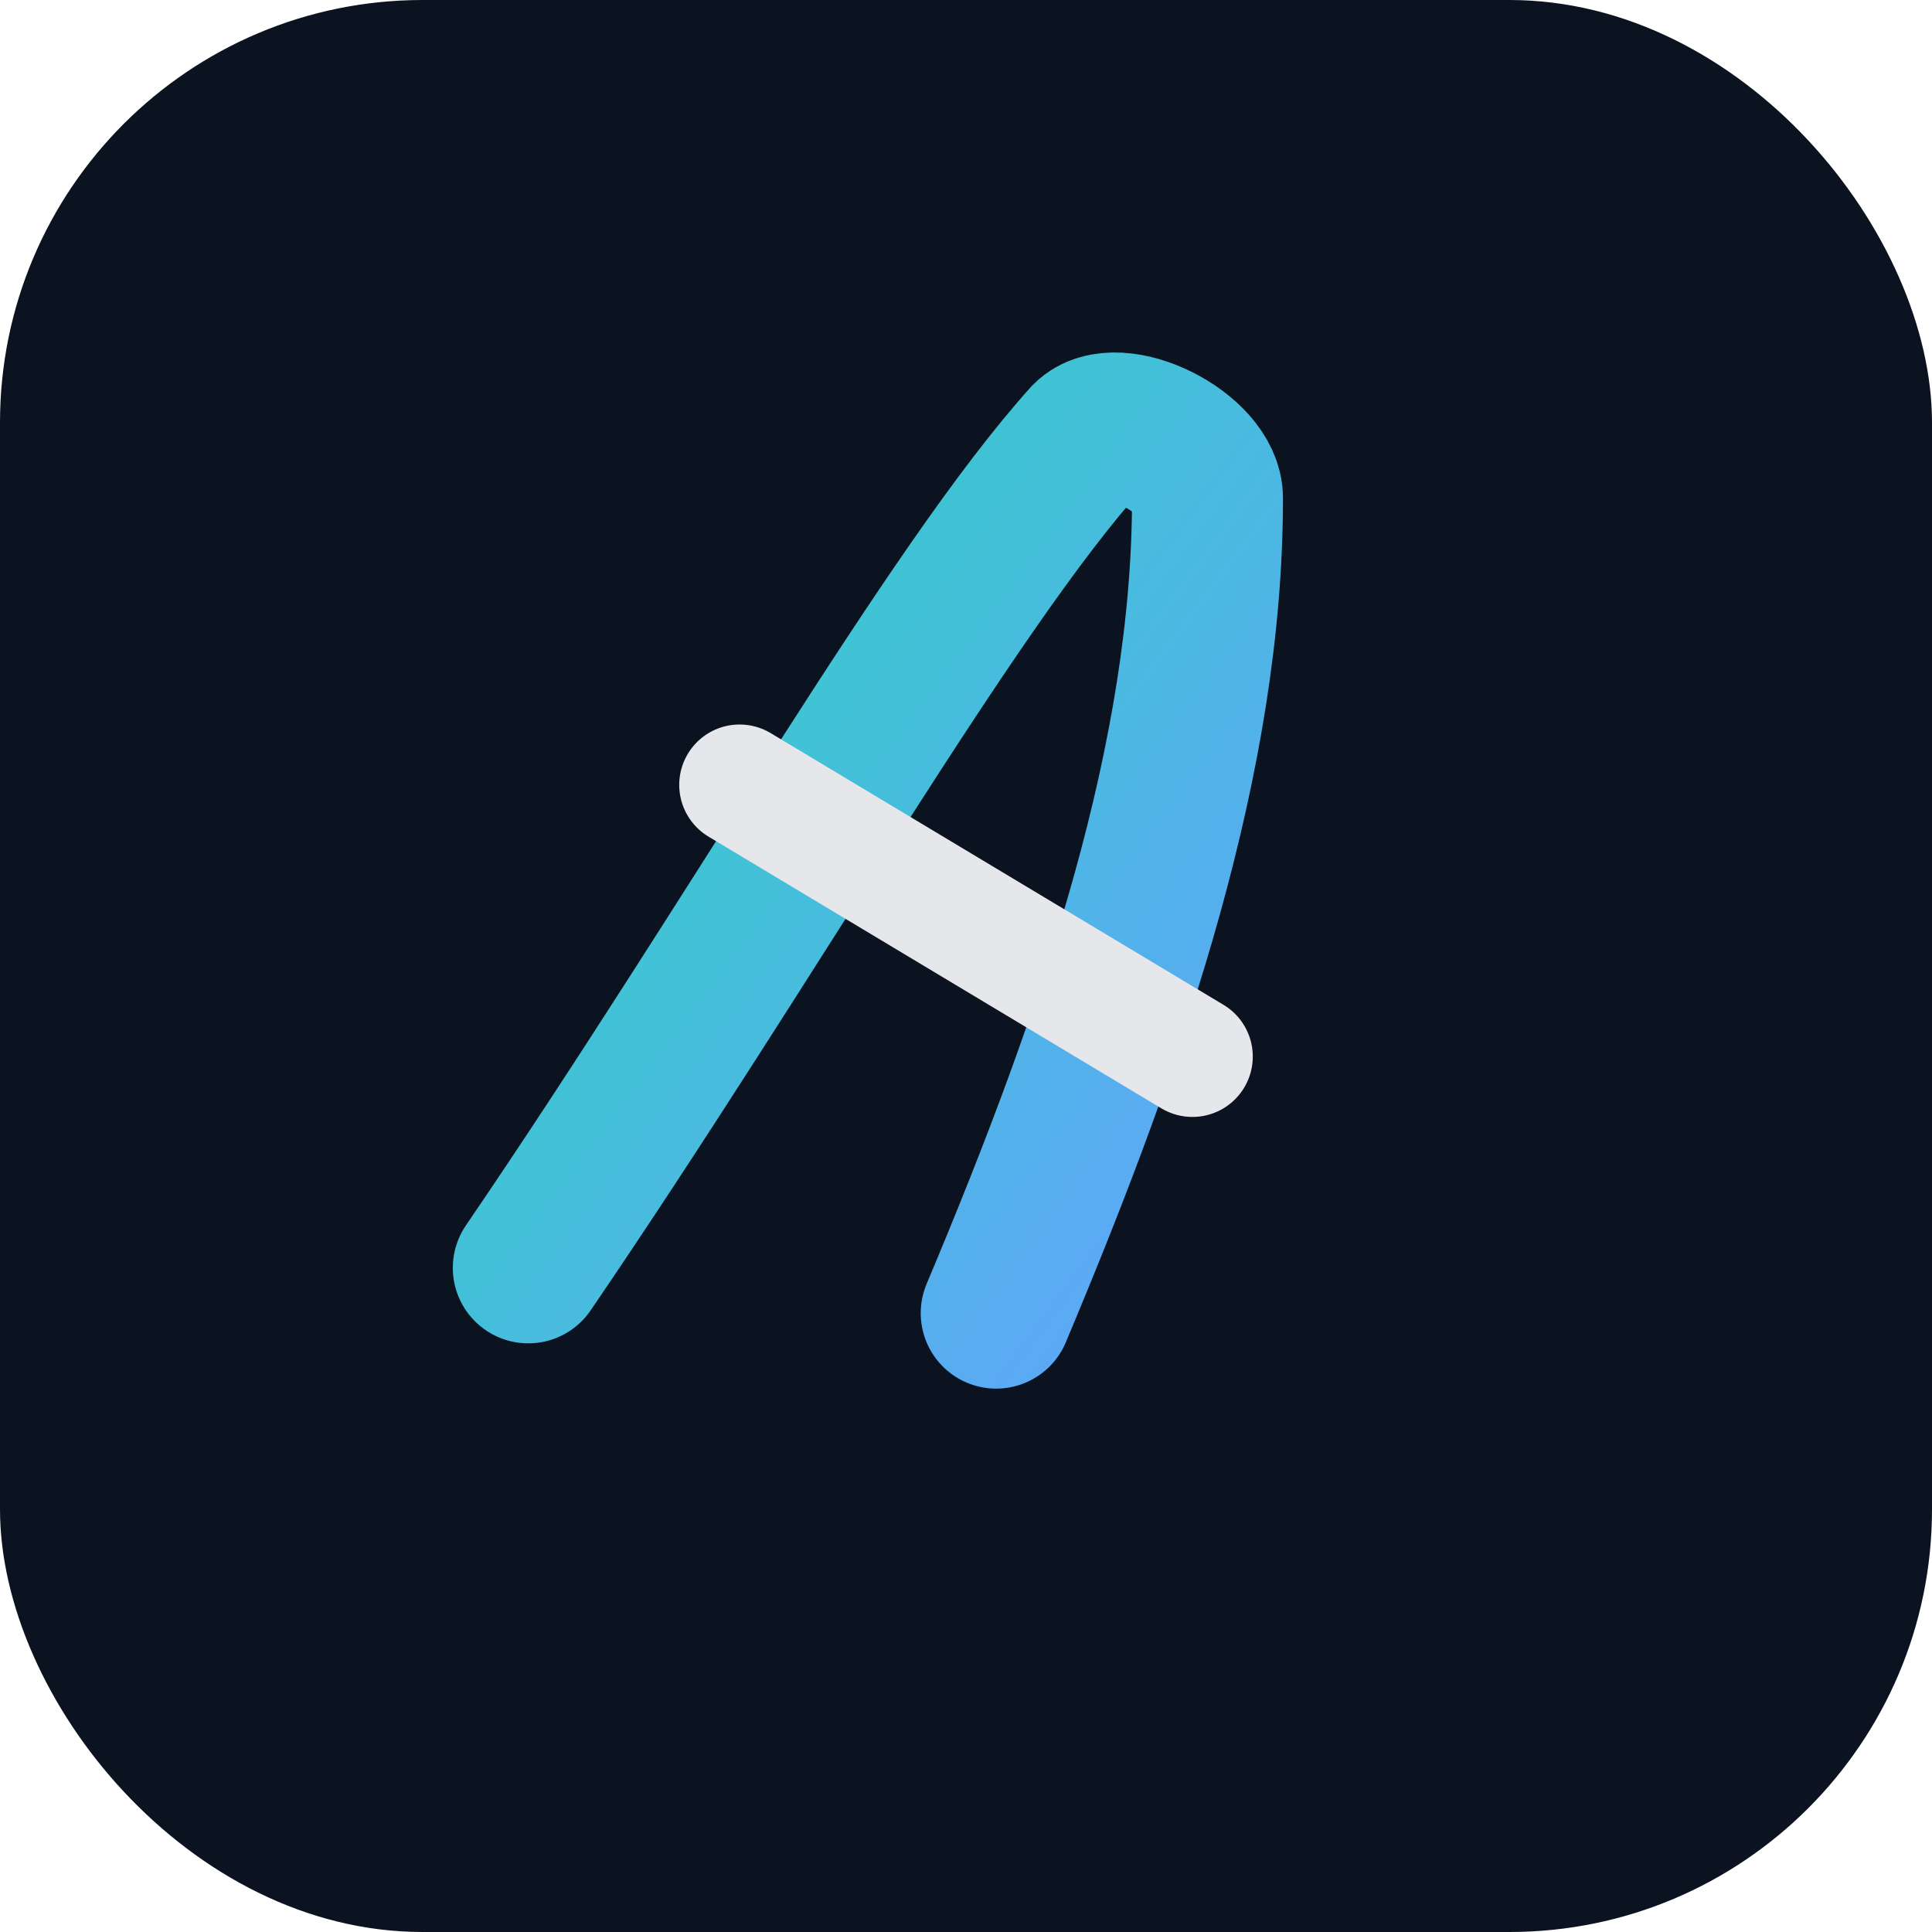
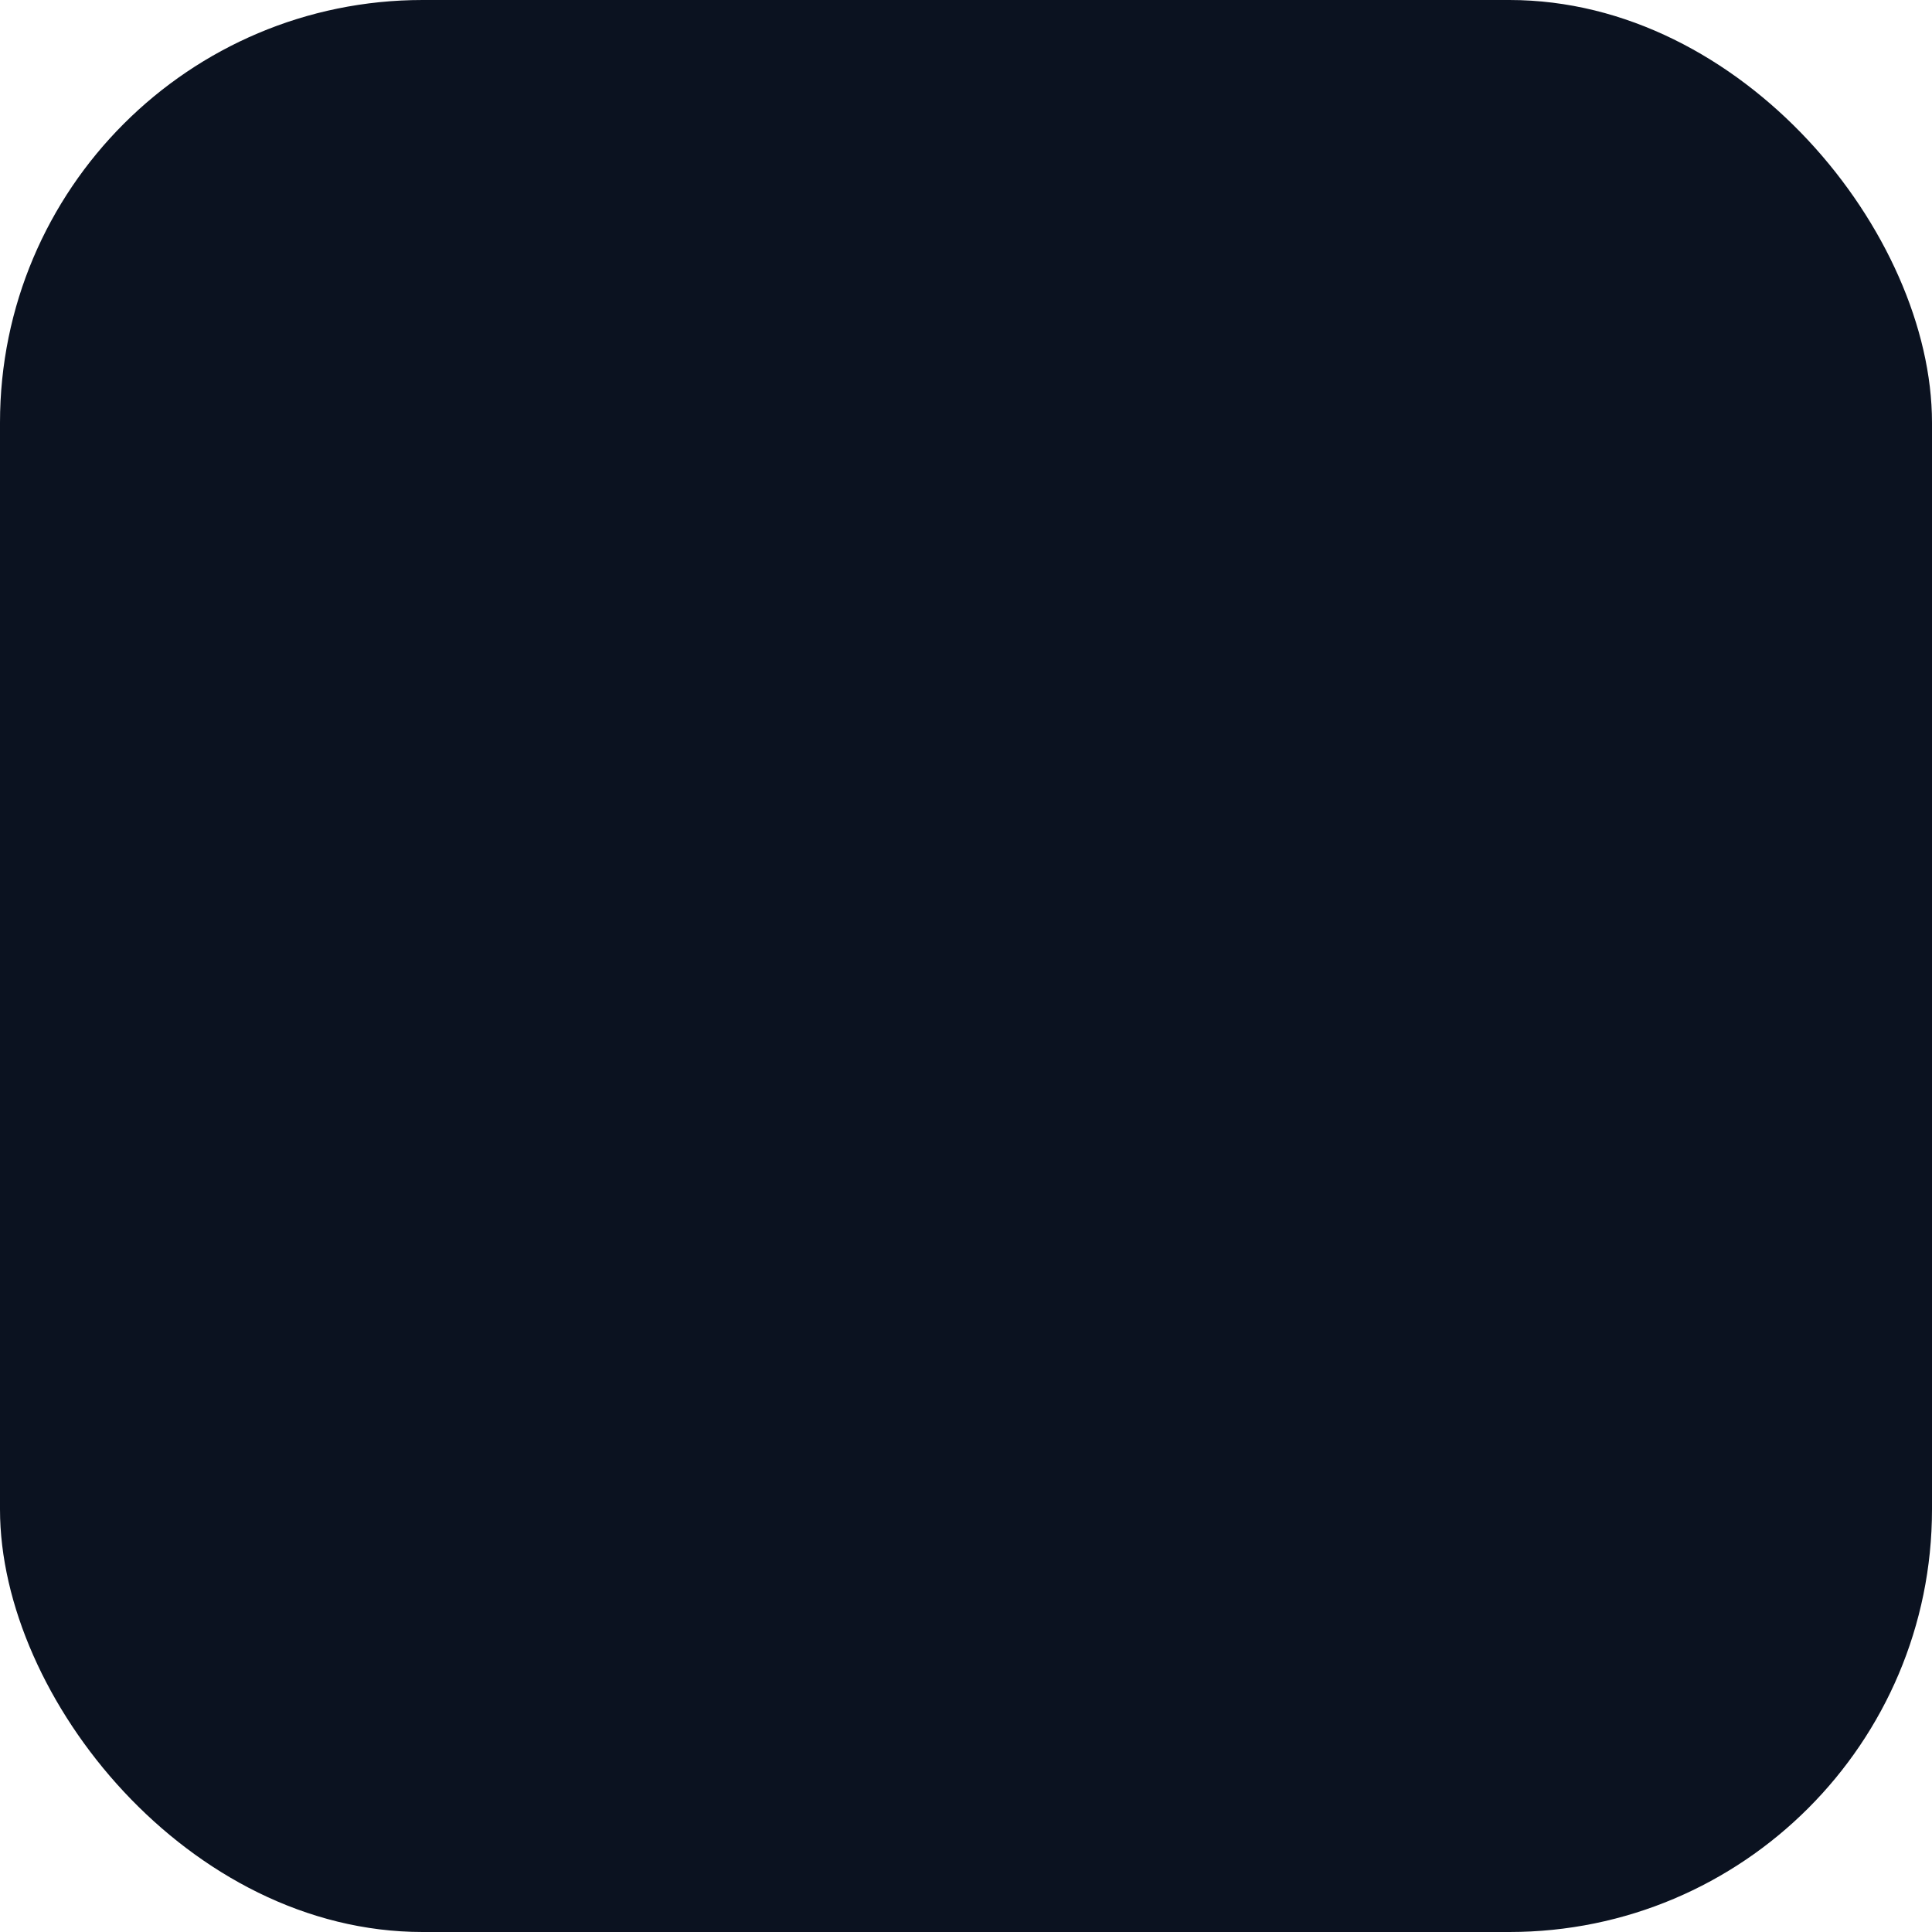
<svg xmlns="http://www.w3.org/2000/svg" viewBox="0 0 128 128">
  <defs>
    <linearGradient id="g" x1="0" x2="1" y1="0" y2="1">
      <stop offset="0" stop-color="#2dd4bf" />
      <stop offset="1" stop-color="#60a5fa" />
    </linearGradient>
  </defs>
  <rect width="128" height="128" rx="28" fill="#0b1220" />
-   <path d="M35 84c15-22 28-45 37-55 2-2 8 1 8 4 0 17-6 35-14 54" fill="none" stroke="url(#g)" stroke-width="10" stroke-linecap="round" />
-   <path d="M49 52l30 18" fill="none" stroke="#e5e7eb" stroke-width="8" stroke-linecap="round" />
</svg>